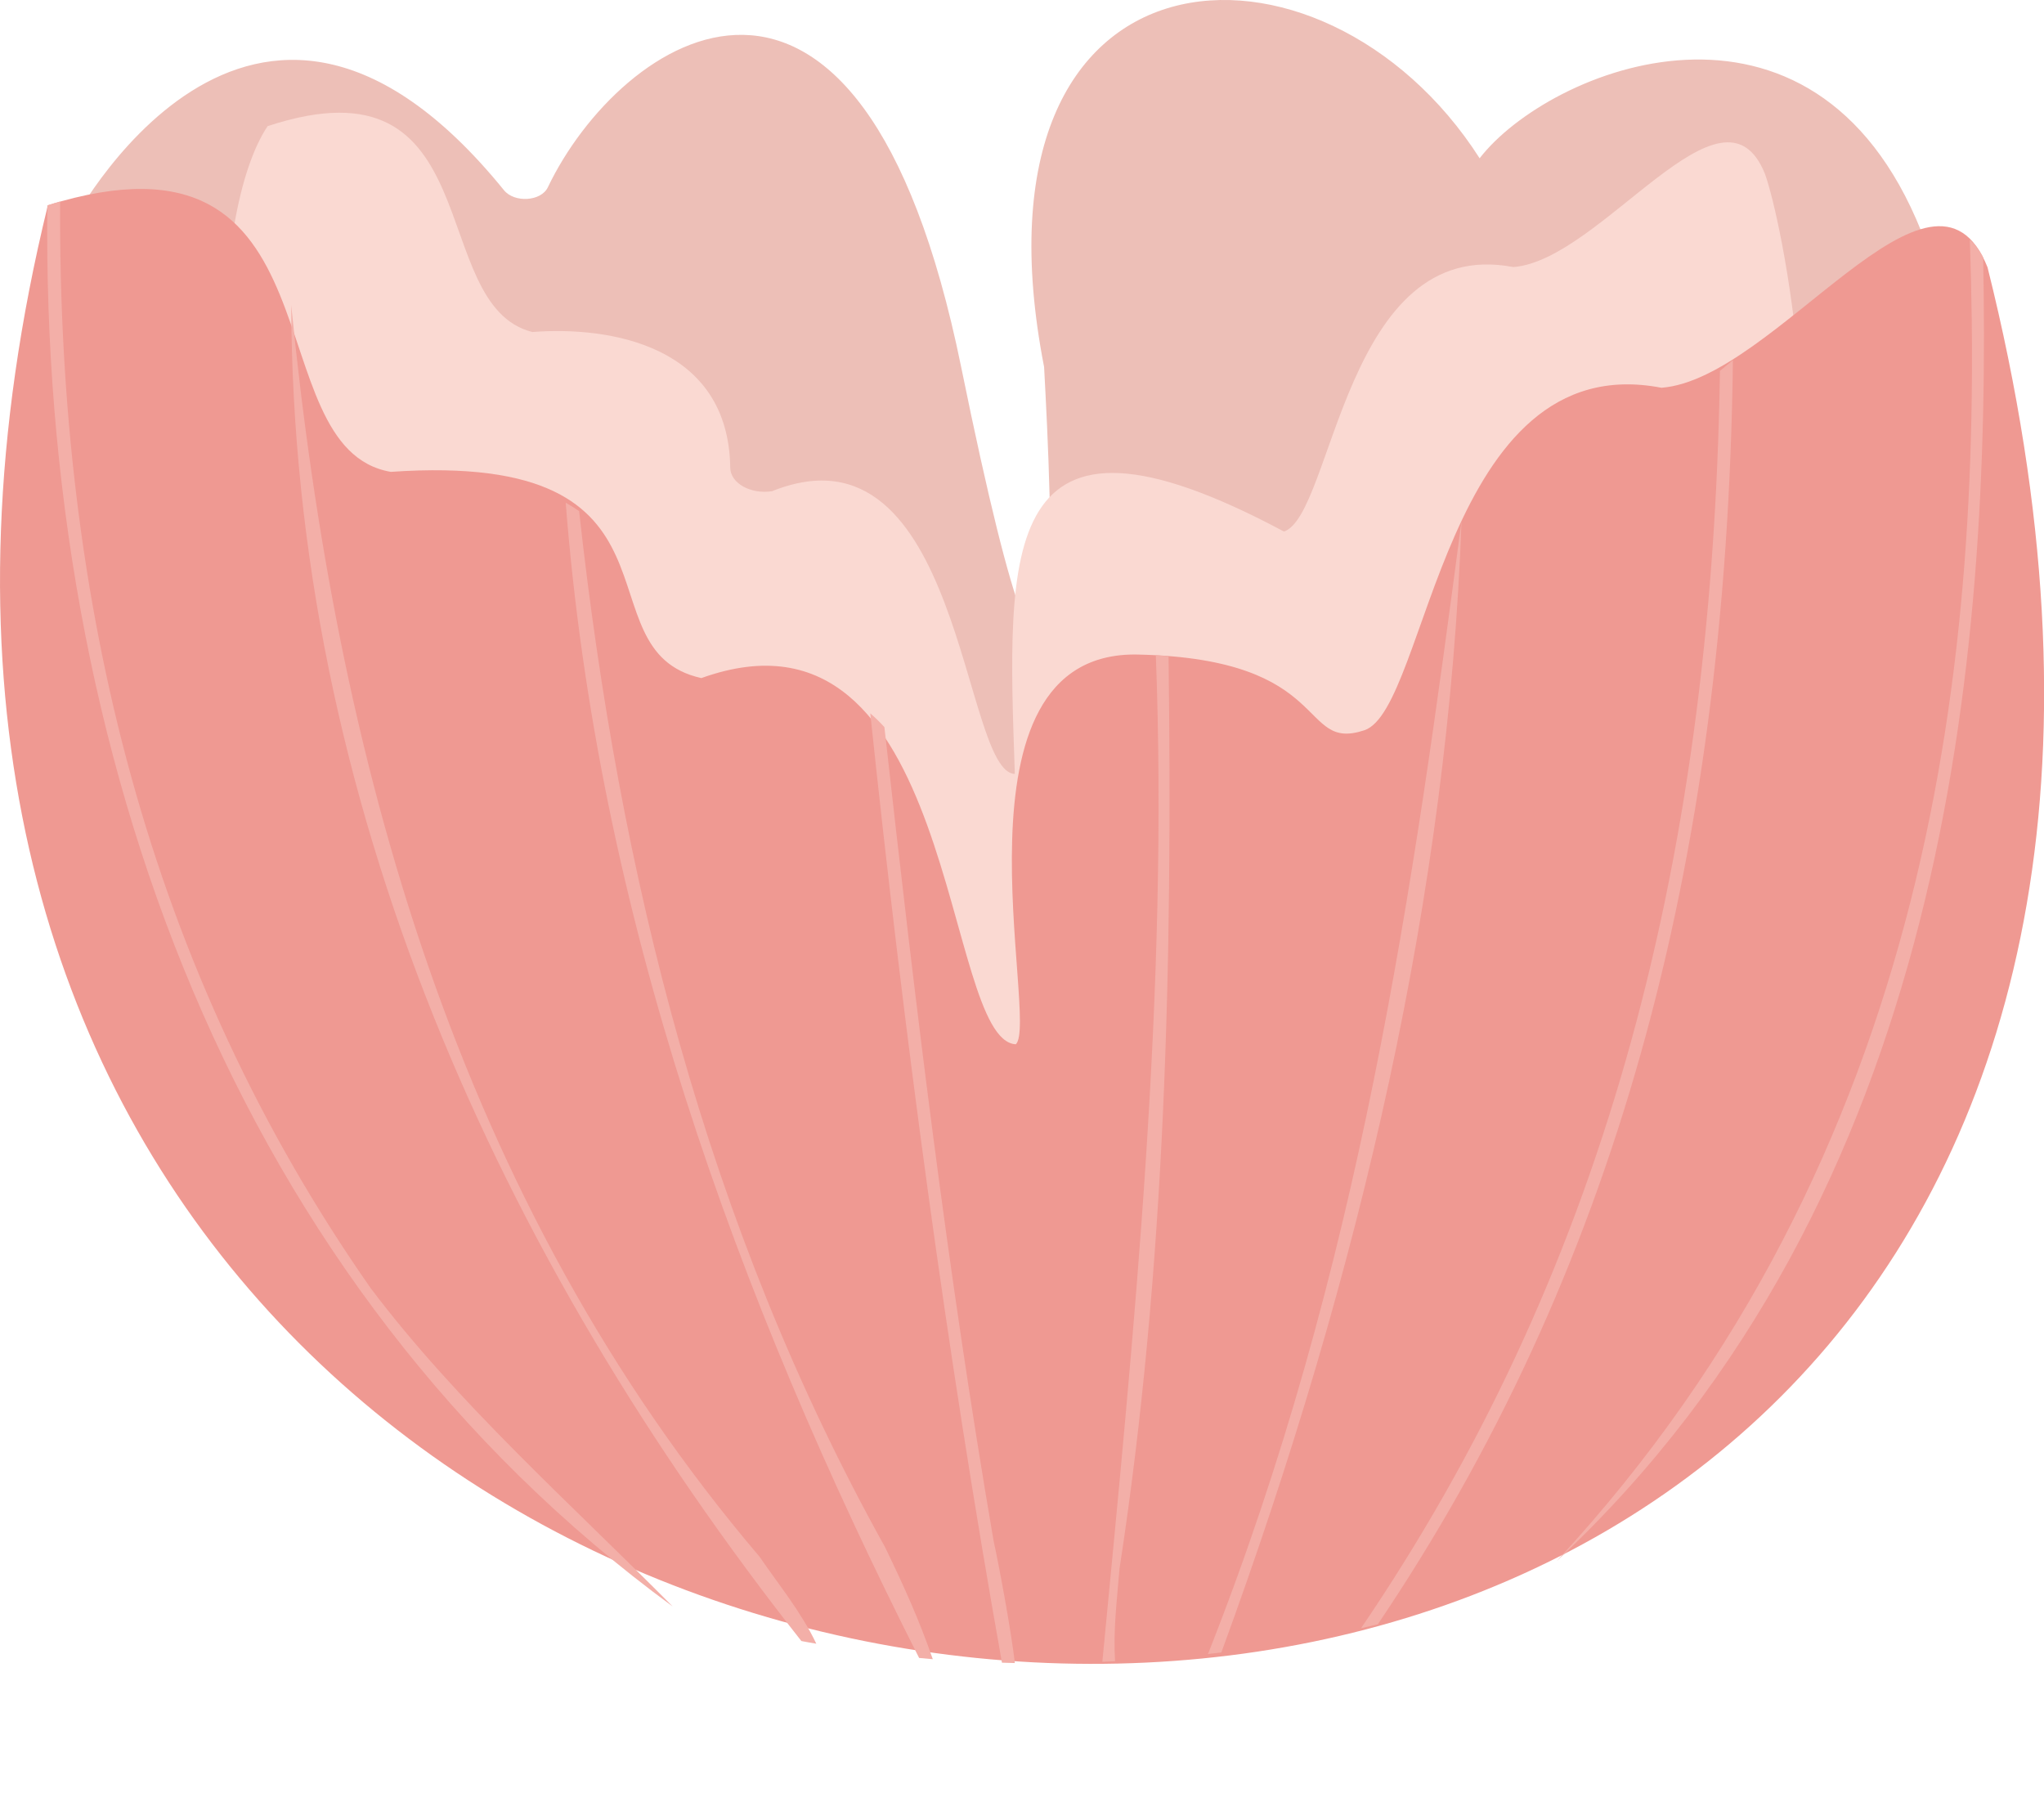
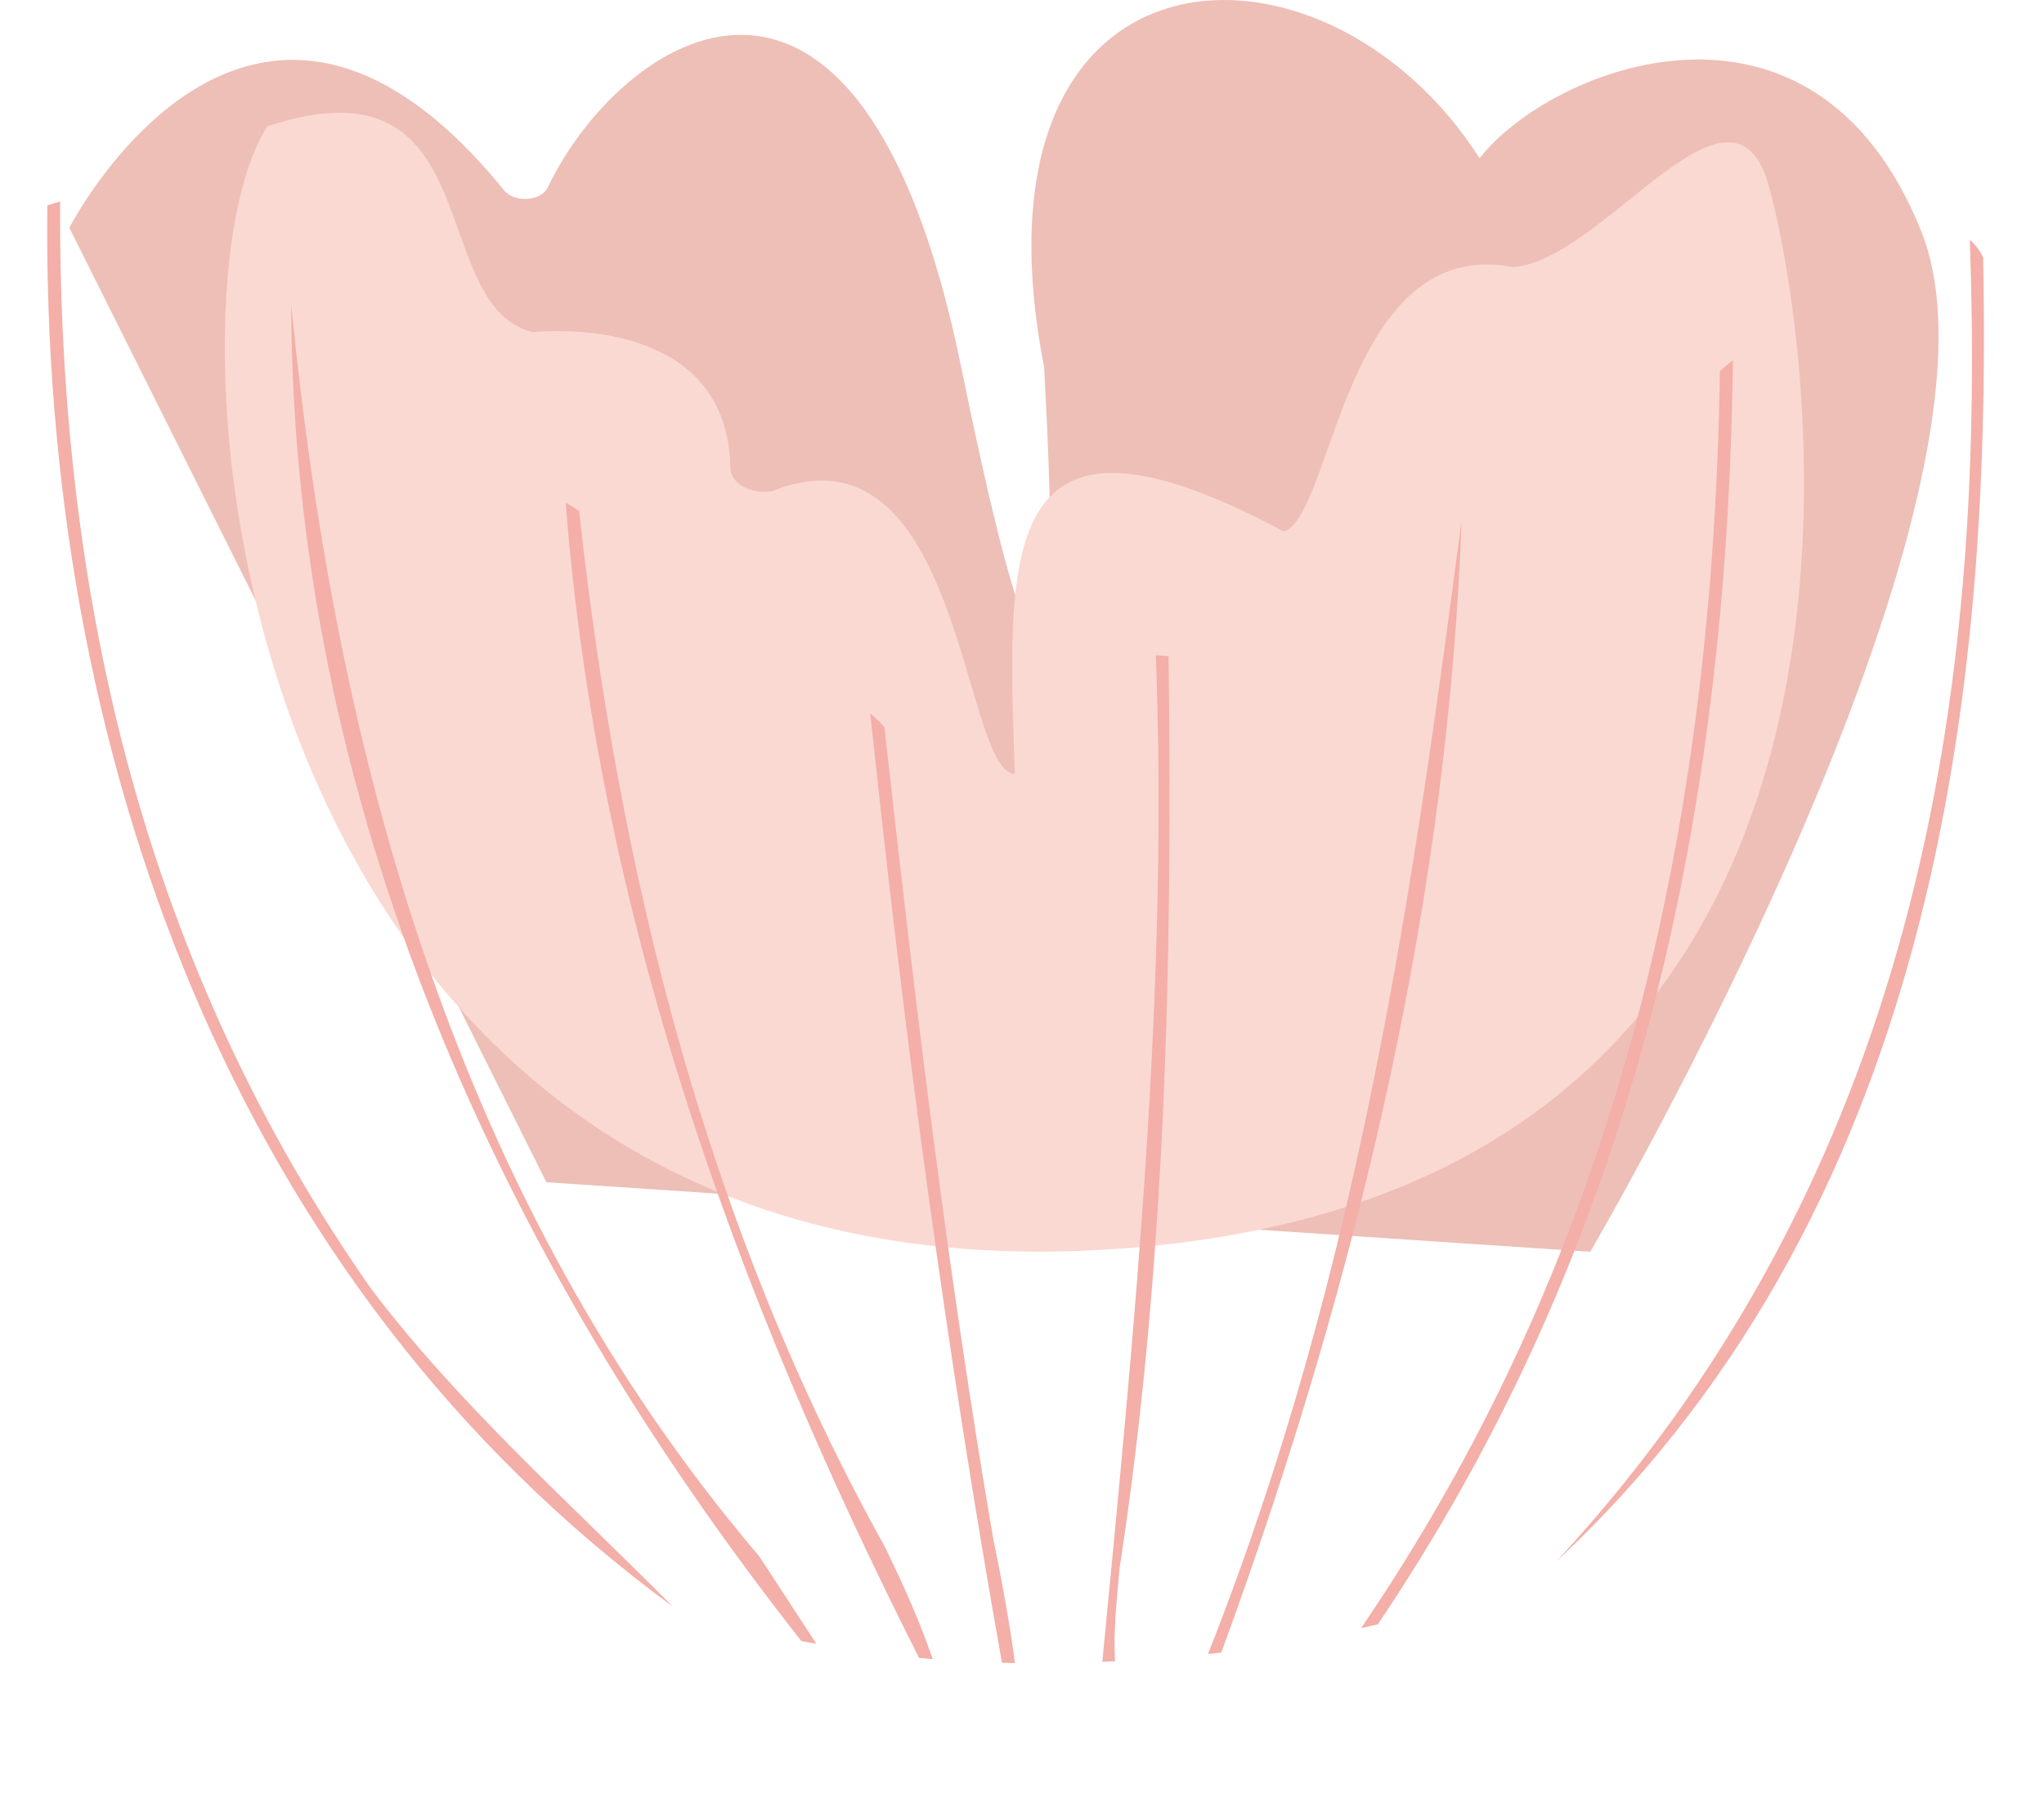
<svg xmlns="http://www.w3.org/2000/svg" x="0px" y="0px" viewBox="0 0 22.846 20.044" style="vertical-align: middle; max-width: 100%; width: 100%;" width="100%">
  <g>
    <g>
      <g>
-         <path d="M17.128,17.719c0.342,2.834-8.792,3.178-8.871,0.474C7.914,15.359,17.048,15.015,17.128,17.719z" fill="transparent">
-       </path>
-       </g>
+         </g>
      <g>
        <path d="M0.775,2.546c0,0,2.012-3.927,4.858-0.42C5.75,2.27,6.048,2.251,6.123,2.094     c0.801-1.676,3.488-3.538,4.62,2.008c1.236,6.056,1.005,1.445,0.927,0c-0.95-4.878,3.117-5.071,4.868-2.333     c0.773-1,3.725-2.207,4.937,0.818c1.212,3.025-3.701,11.405-3.701,11.405L6.107,13.214L0.775,2.546z" fill="rgb(237, 191, 183)">
      </path>
      </g>
      <g>
        <path d="M2.991,1.41c2.498-0.824,1.761,1.999,2.959,2.301c0.878-0.068,2.194,0.156,2.212,1.517     c0.002,0.174,0.231,0.3,0.468,0.262c2.12-0.851,2.124,3.147,2.713,3.16c-0.085-2.51-0.2-4.423,3.008-2.709     c0.551-0.184,0.678-3.319,2.563-2.956c0.985-0.074,2.342-2.223,2.814-1.039c0.355,0.985,2.562,11.78-7.866,12.042     C2.491,14.174,1.706,3.34,2.991,1.41z" fill="rgb(250, 217, 210)">
      </path>
      </g>
      <g>
-         <path d="M0.535,2.294c3.348-1.042,2.288,2.715,3.833,2.98c3.488-0.24,2.075,1.994,3.471,2.305     c2.871-1.031,2.689,4.05,3.515,4.093c0.269-0.251-0.833-4.404,1.365-4.356c2.198,0.048,1.788,1.093,2.531,0.846     c0.714-0.238,0.879-4.299,3.32-3.828c1.275-0.096,3.034-2.879,3.645-1.346C27.704,24.943-4.491,22.843,0.535,2.294z" fill="rgb(239, 153, 146)">
-       </path>
-       </g>
+         </g>
      <g>
        <g>
          <path d="M4.144,14.399C1.657,10.842,0.649,6.757,0.672,2.252C0.624,2.266,0.577,2.279,0.529,2.297      c-0.069,6.119,2.075,12.055,6.99,15.659C6.375,16.803,5.107,15.677,4.144,14.399z" fill="rgb(243, 175, 168)">
       </path>
        </g>
        <g>
-           <path d="M8.489,17.399C5.101,13.413,3.756,8.467,3.255,3.411c0.017,5.555,2.306,10.616,5.702,14.931      c0.055,0.011,0.111,0.02,0.167,0.03C8.958,18.022,8.709,17.719,8.489,17.399z" fill="rgb(243, 175, 168)">
+           <path d="M8.489,17.399C5.101,13.413,3.756,8.467,3.255,3.411c0.017,5.555,2.306,10.616,5.702,14.931      c0.055,0.011,0.111,0.02,0.167,0.03z" fill="rgb(243, 175, 168)">
       </path>
        </g>
        <g>
          <path d="M9.893,17.294c-1.998-3.588-2.975-7.526-3.42-11.581C6.424,5.68,6.375,5.648,6.323,5.619      c0.357,4.585,1.891,8.841,3.95,12.912c0.051,0.005,0.101,0.01,0.153,0.014C10.272,18.104,10.117,17.758,9.893,17.294z" fill="rgb(243, 175, 168)">
       </path>
        </g>
        <g>
          <path d="M11.106,17.225c-0.519-3.021-0.878-6.027-1.221-9.098C9.834,8.071,9.782,8.02,9.727,7.973      c0.379,3.582,0.844,7.089,1.472,10.611c0.048,0.001,0.095,0.003,0.144,0.004C11.308,18.27,11.177,17.549,11.106,17.225z" fill="rgb(243, 175, 168)">
       </path>
        </g>
        <g>
          <path d="M12.513,17.533c0.518-3.369,0.593-6.804,0.548-10.199c-0.046-0.004-0.093-0.007-0.142-0.01      c0.142,3.752-0.24,7.525-0.598,11.25c0.047-0.002,0.095-0.004,0.142-0.006C12.442,18.223,12.482,17.908,12.513,17.533z" fill="rgb(243, 175, 168)">
       </path>
        </g>
        <g>
          <path d="M16.336,5.82c-0.538,4.085-1.134,8.366-2.834,12.667c0.05-0.005,0.1-0.011,0.149-0.017      C15.225,14.176,16.189,9.927,16.336,5.82z" fill="rgb(243, 175, 168)">
       </path>
        </g>
        <g>
          <path d="M19.224,4.146c-0.086,5.671-1.383,10.188-4.011,14.052c0.062-0.015,0.126-0.028,0.187-0.043      c2.617-3.884,3.9-8.427,3.969-14.13C19.32,4.066,19.272,4.107,19.224,4.146z" fill="rgb(243, 175, 168)">
       </path>
        </g>
        <g>
          <path d="M22.166,2.877c-0.042-0.084-0.092-0.148-0.149-0.197c0.162,4.628-0.4,10.208-4.617,14.768      C21.77,13.362,22.253,7.348,22.166,2.877z" fill="rgb(243, 175, 168)">
       </path>
        </g>
      </g>
    </g>
  </g>
</svg>